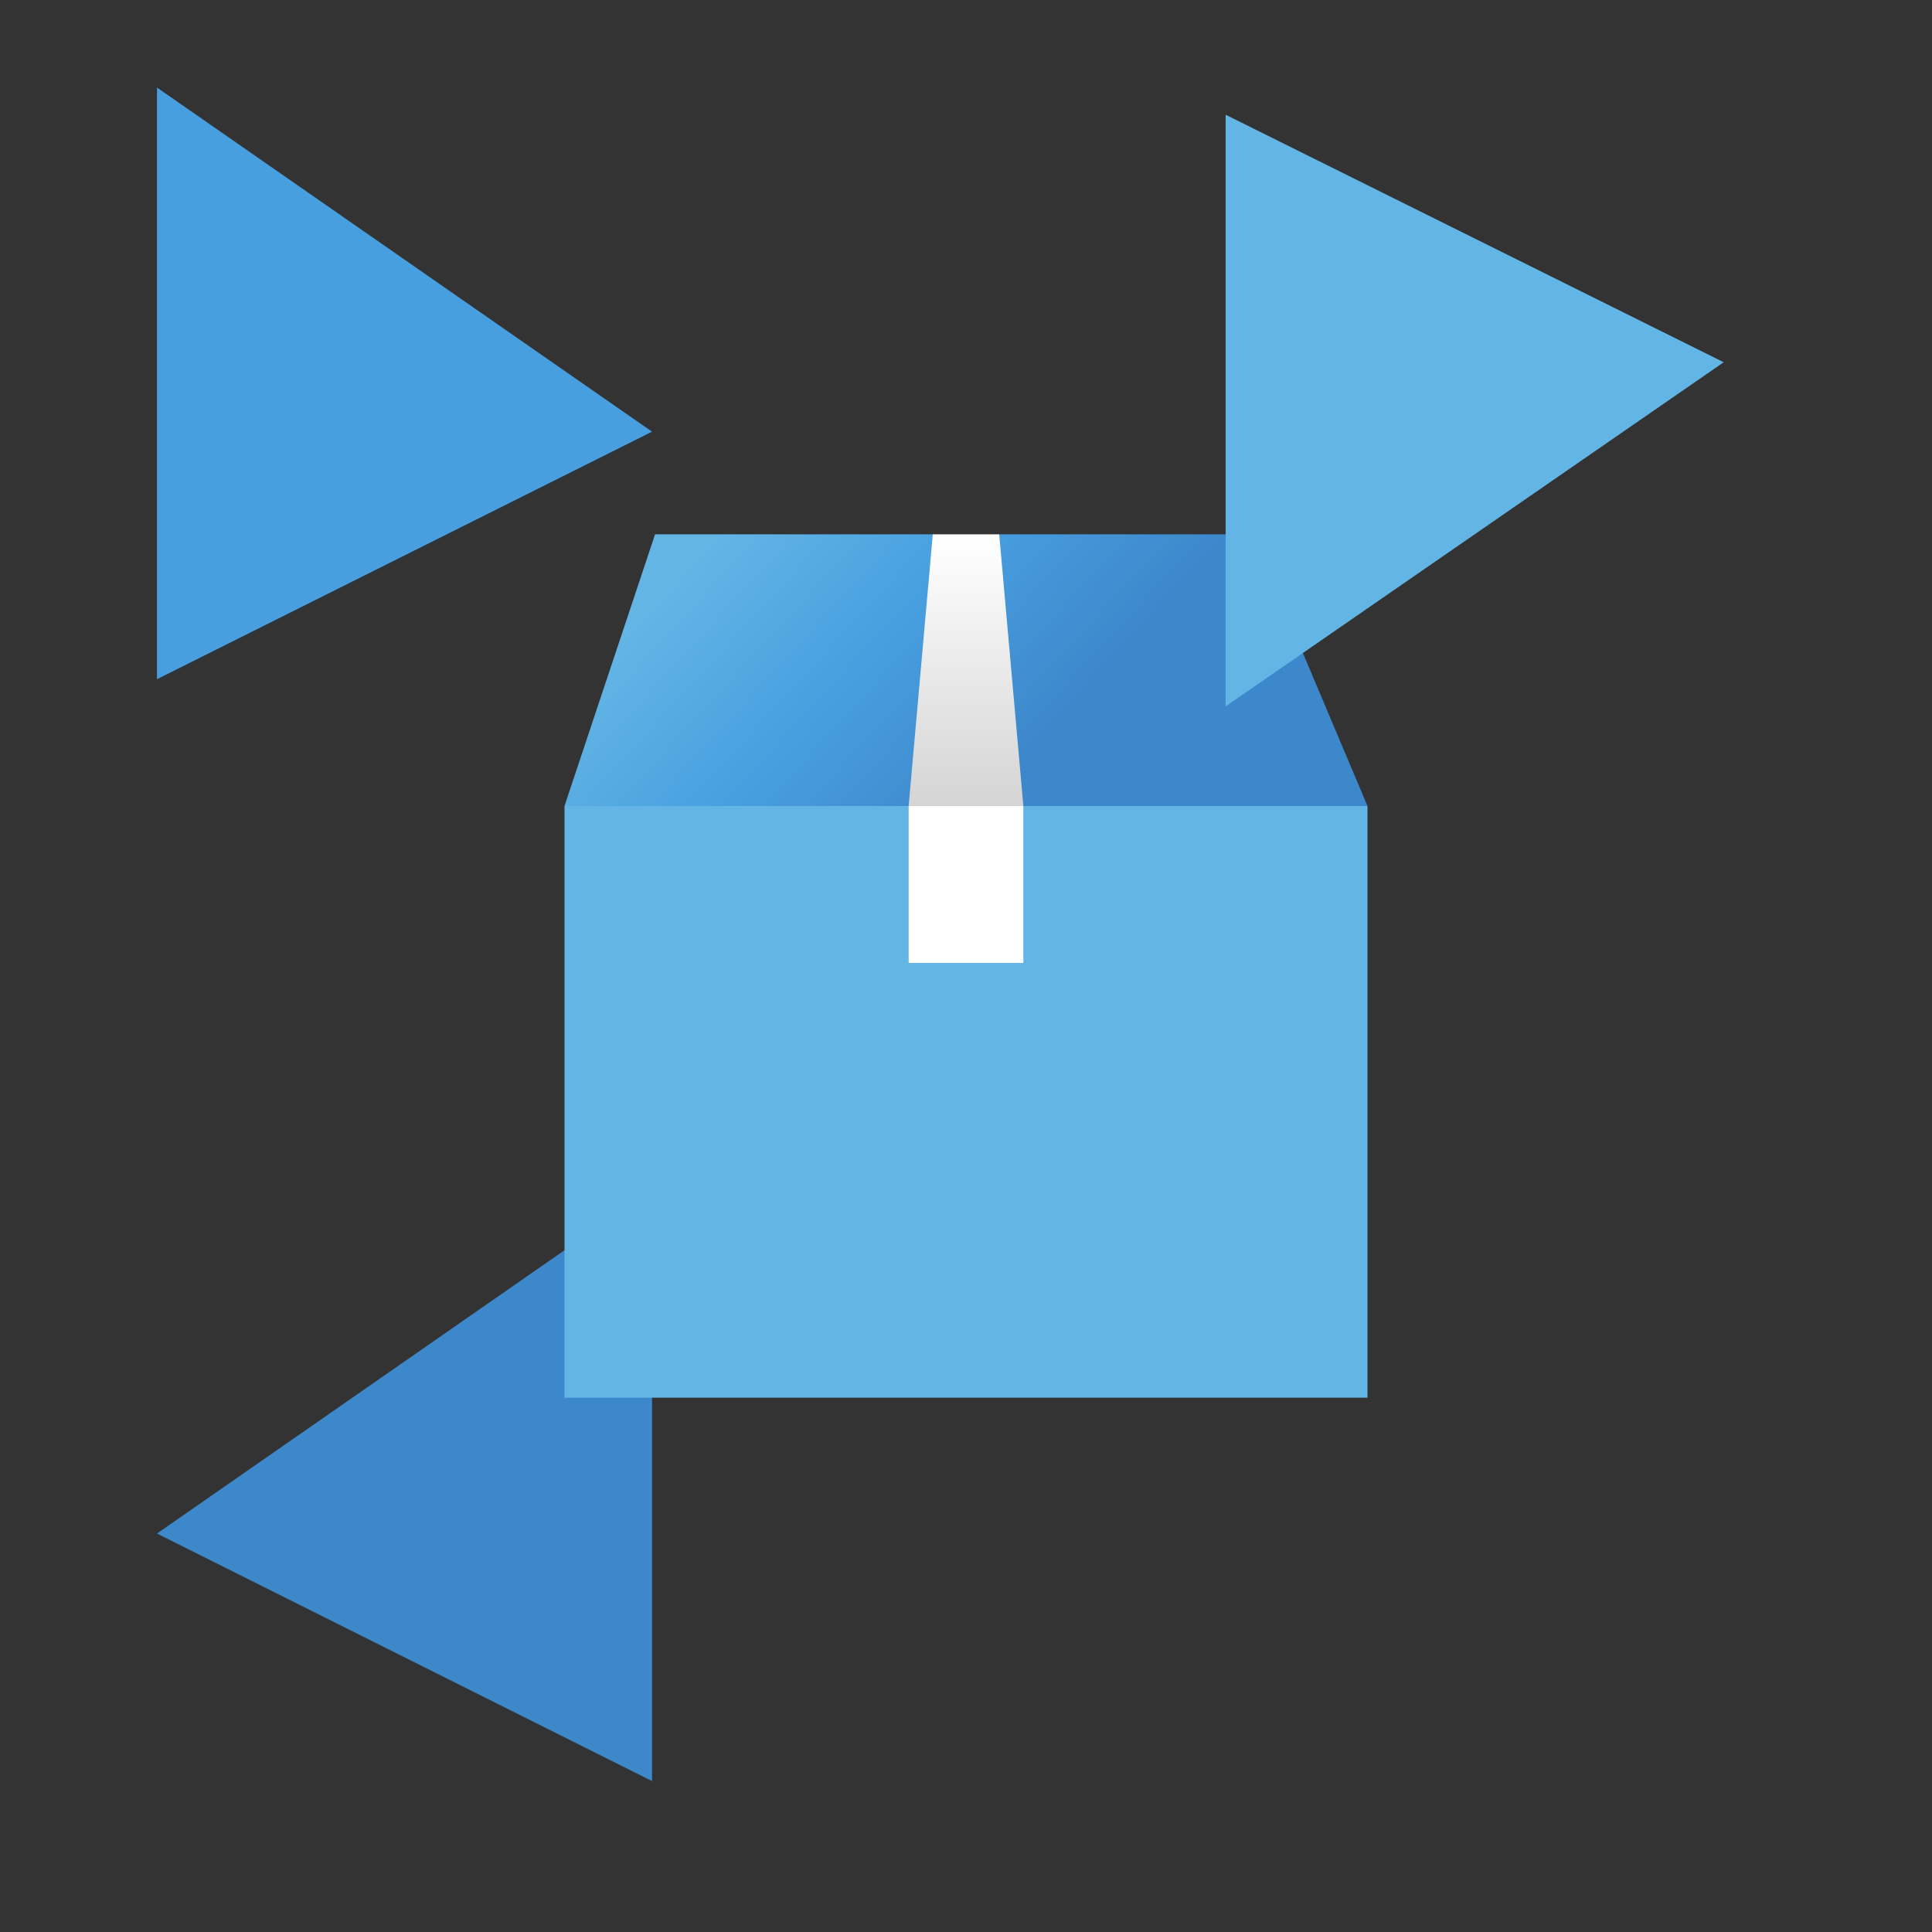
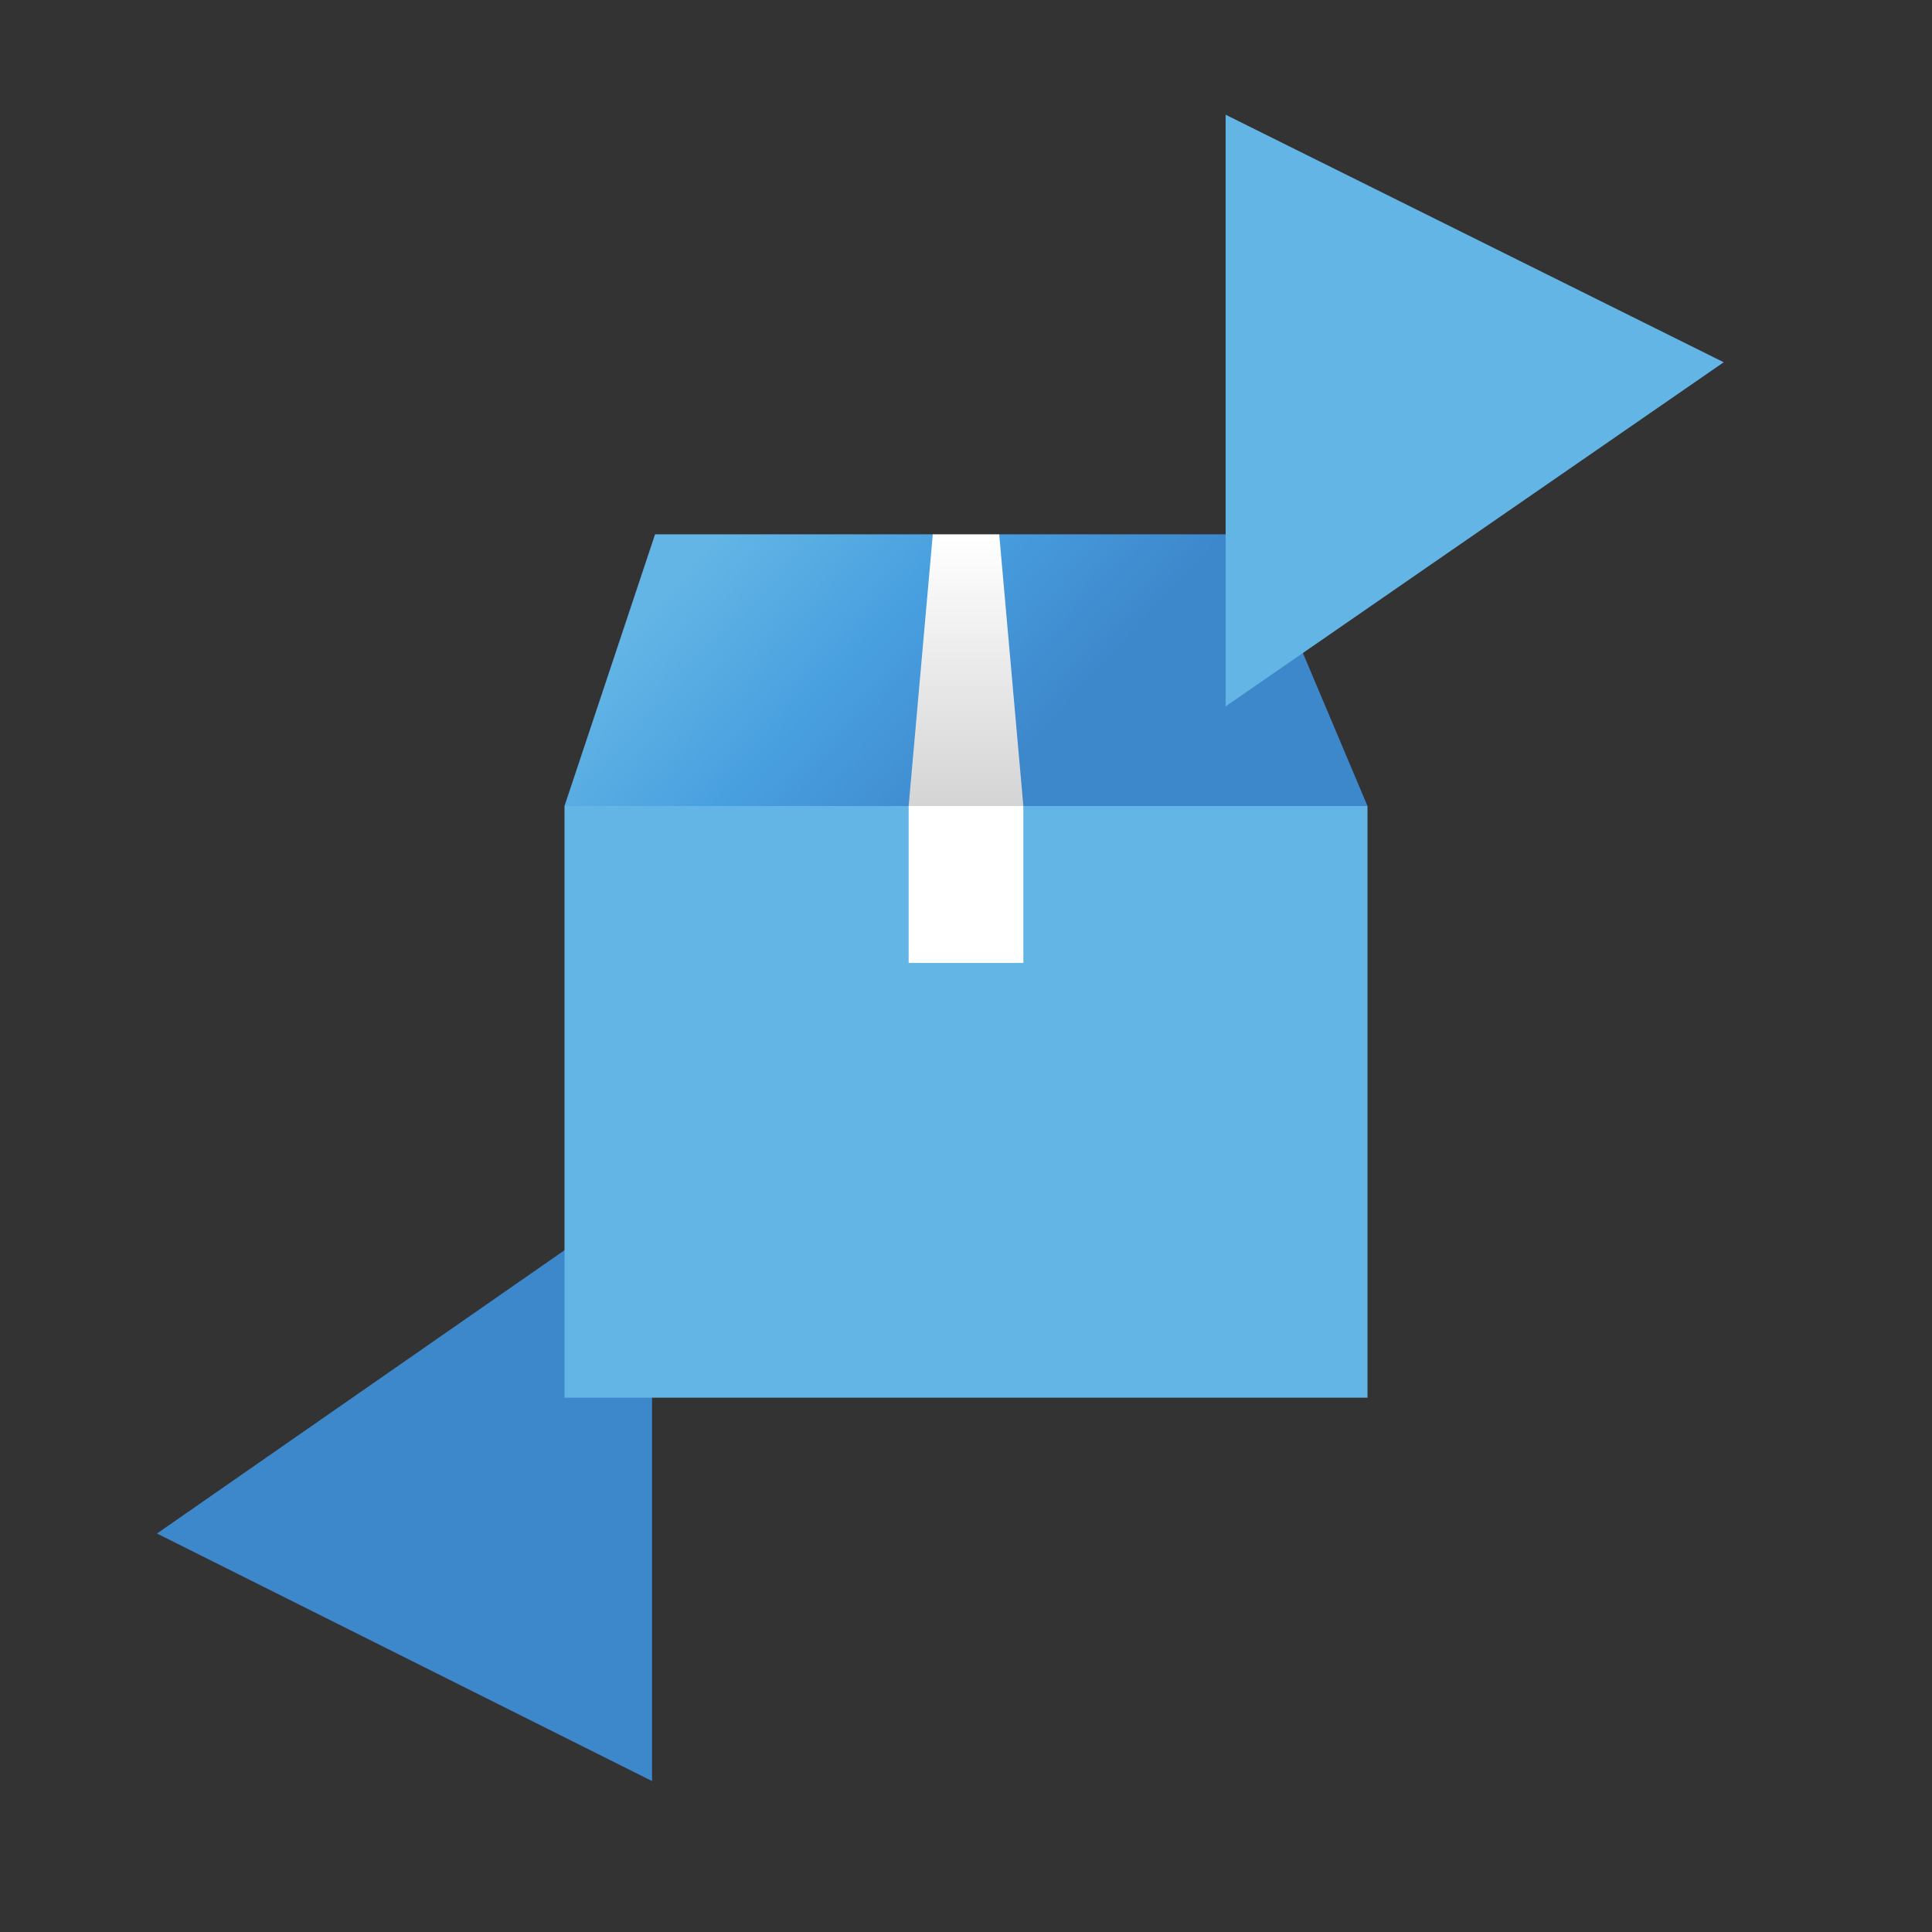
<svg xmlns="http://www.w3.org/2000/svg" width="720" height="720" viewBox="0 0 720 720" fill="none">
  <rect x="0" y="0" width="720" height="720" fill="#333333" stroke="none" />
-   <path d="M58.5 253.124L243 160.874L58.5 32.624V253.124Z" fill="#489FDF" />
  <path d="M243 443.248V663.748L58.5 571.5L243 443.248Z" fill="#3D87CB" />
  <path d="M509.624 520.872H210.375V300.374L360 299.249L509.624 300.374V520.872Z" fill="#62B5E5" />
  <path d="M509.624 300.375H210.375L244.125 199.125H347.625L360 203.625L372.375 199.125H466.876L509.624 300.375Z" fill="url(#paint0_linear_1_138)" />
  <path d="M381.375 358.874H338.625V300.374L360 299.249L381.375 300.374V358.874Z" fill="white" />
-   <path d="M347.625 199.125H372.375L381.375 300.375H338.625L347.625 199.125Z" fill="url(#paint1_linear_1_138)" />
+   <path d="M347.625 199.125H372.375L381.375 300.375H338.625L347.625 199.125" fill="url(#paint1_linear_1_138)" />
  <path d="M456.752 42.75L642.376 135L456.752 263.25V42.75Z" fill="#62B5E5" />
  <defs>
    <linearGradient id="paint0_linear_1_138" x1="275.475" y1="191.493" x2="378.809" y2="286.493" gradientUnits="userSpaceOnUse">
      <stop stop-color="#62B5E5" />
      <stop offset="0.5" stop-color="#489FDF" />
      <stop offset="1" stop-color="#3D87CB" />
    </linearGradient>
    <linearGradient id="paint1_linear_1_138" x1="360" y1="200.121" x2="360" y2="399.065" gradientUnits="userSpaceOnUse">
      <stop stop-color="white" />
      <stop offset="1" stop-color="#AAAAAA" />
    </linearGradient>
  </defs>
</svg>